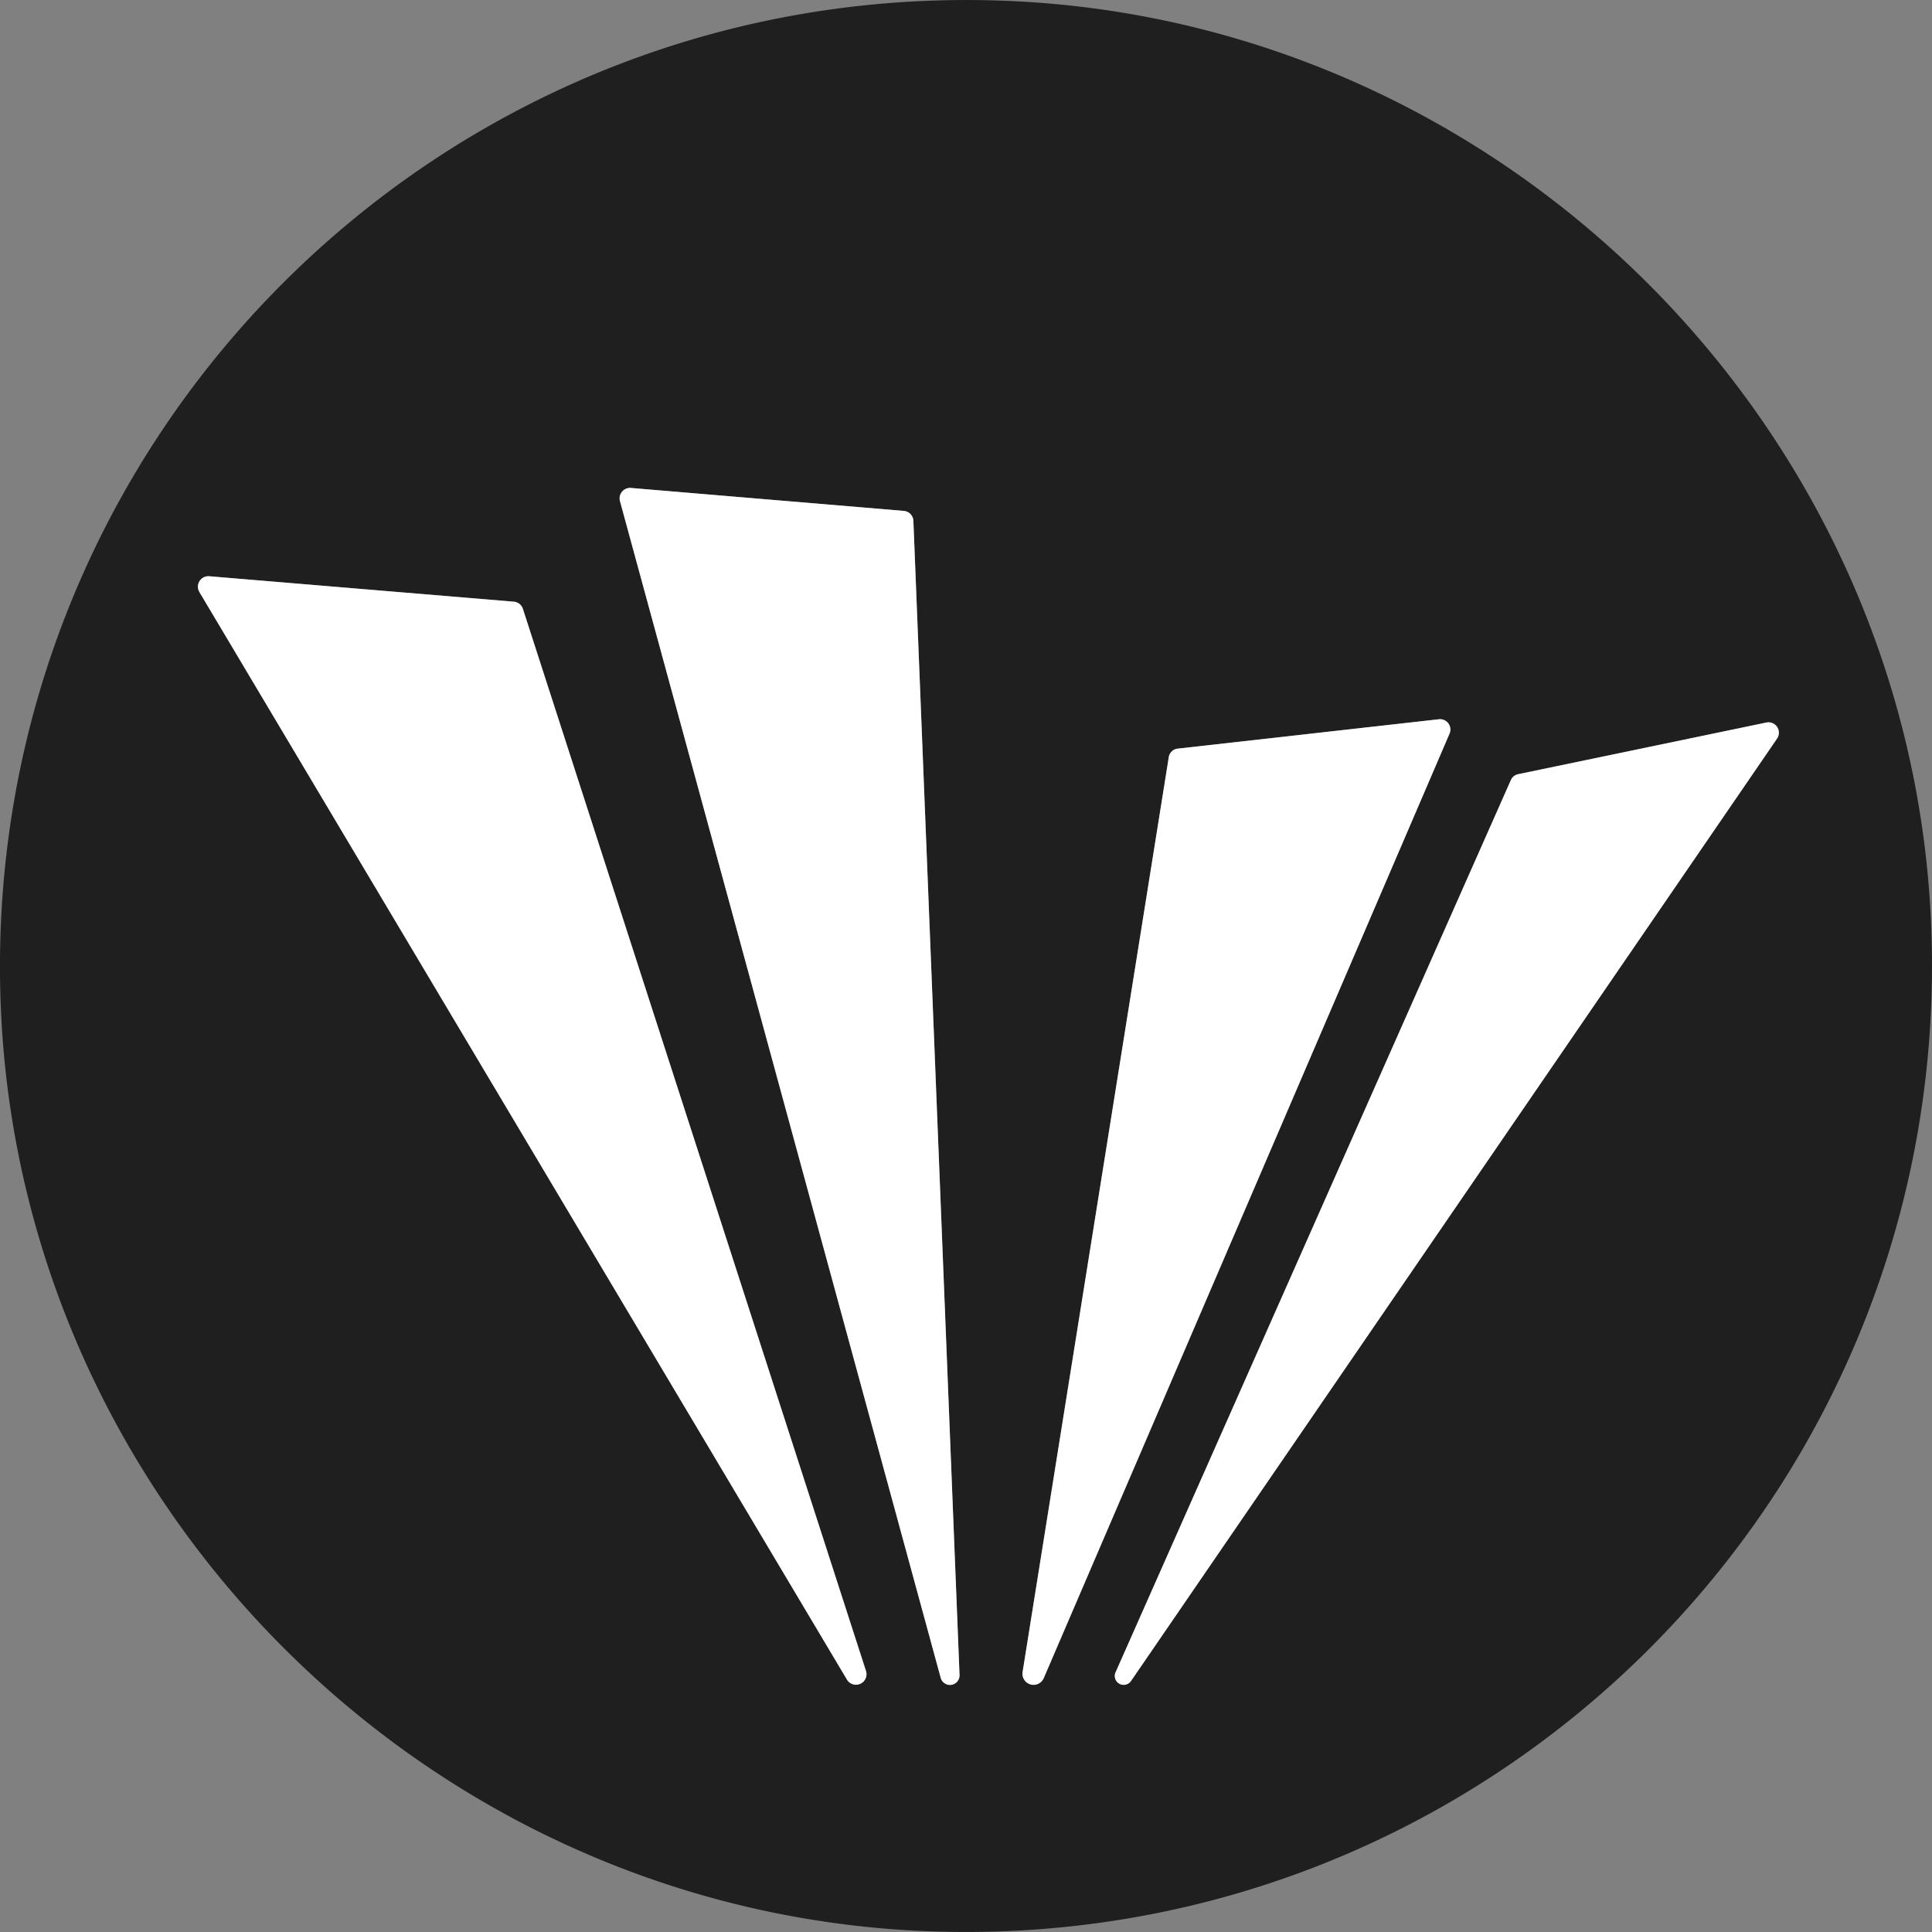
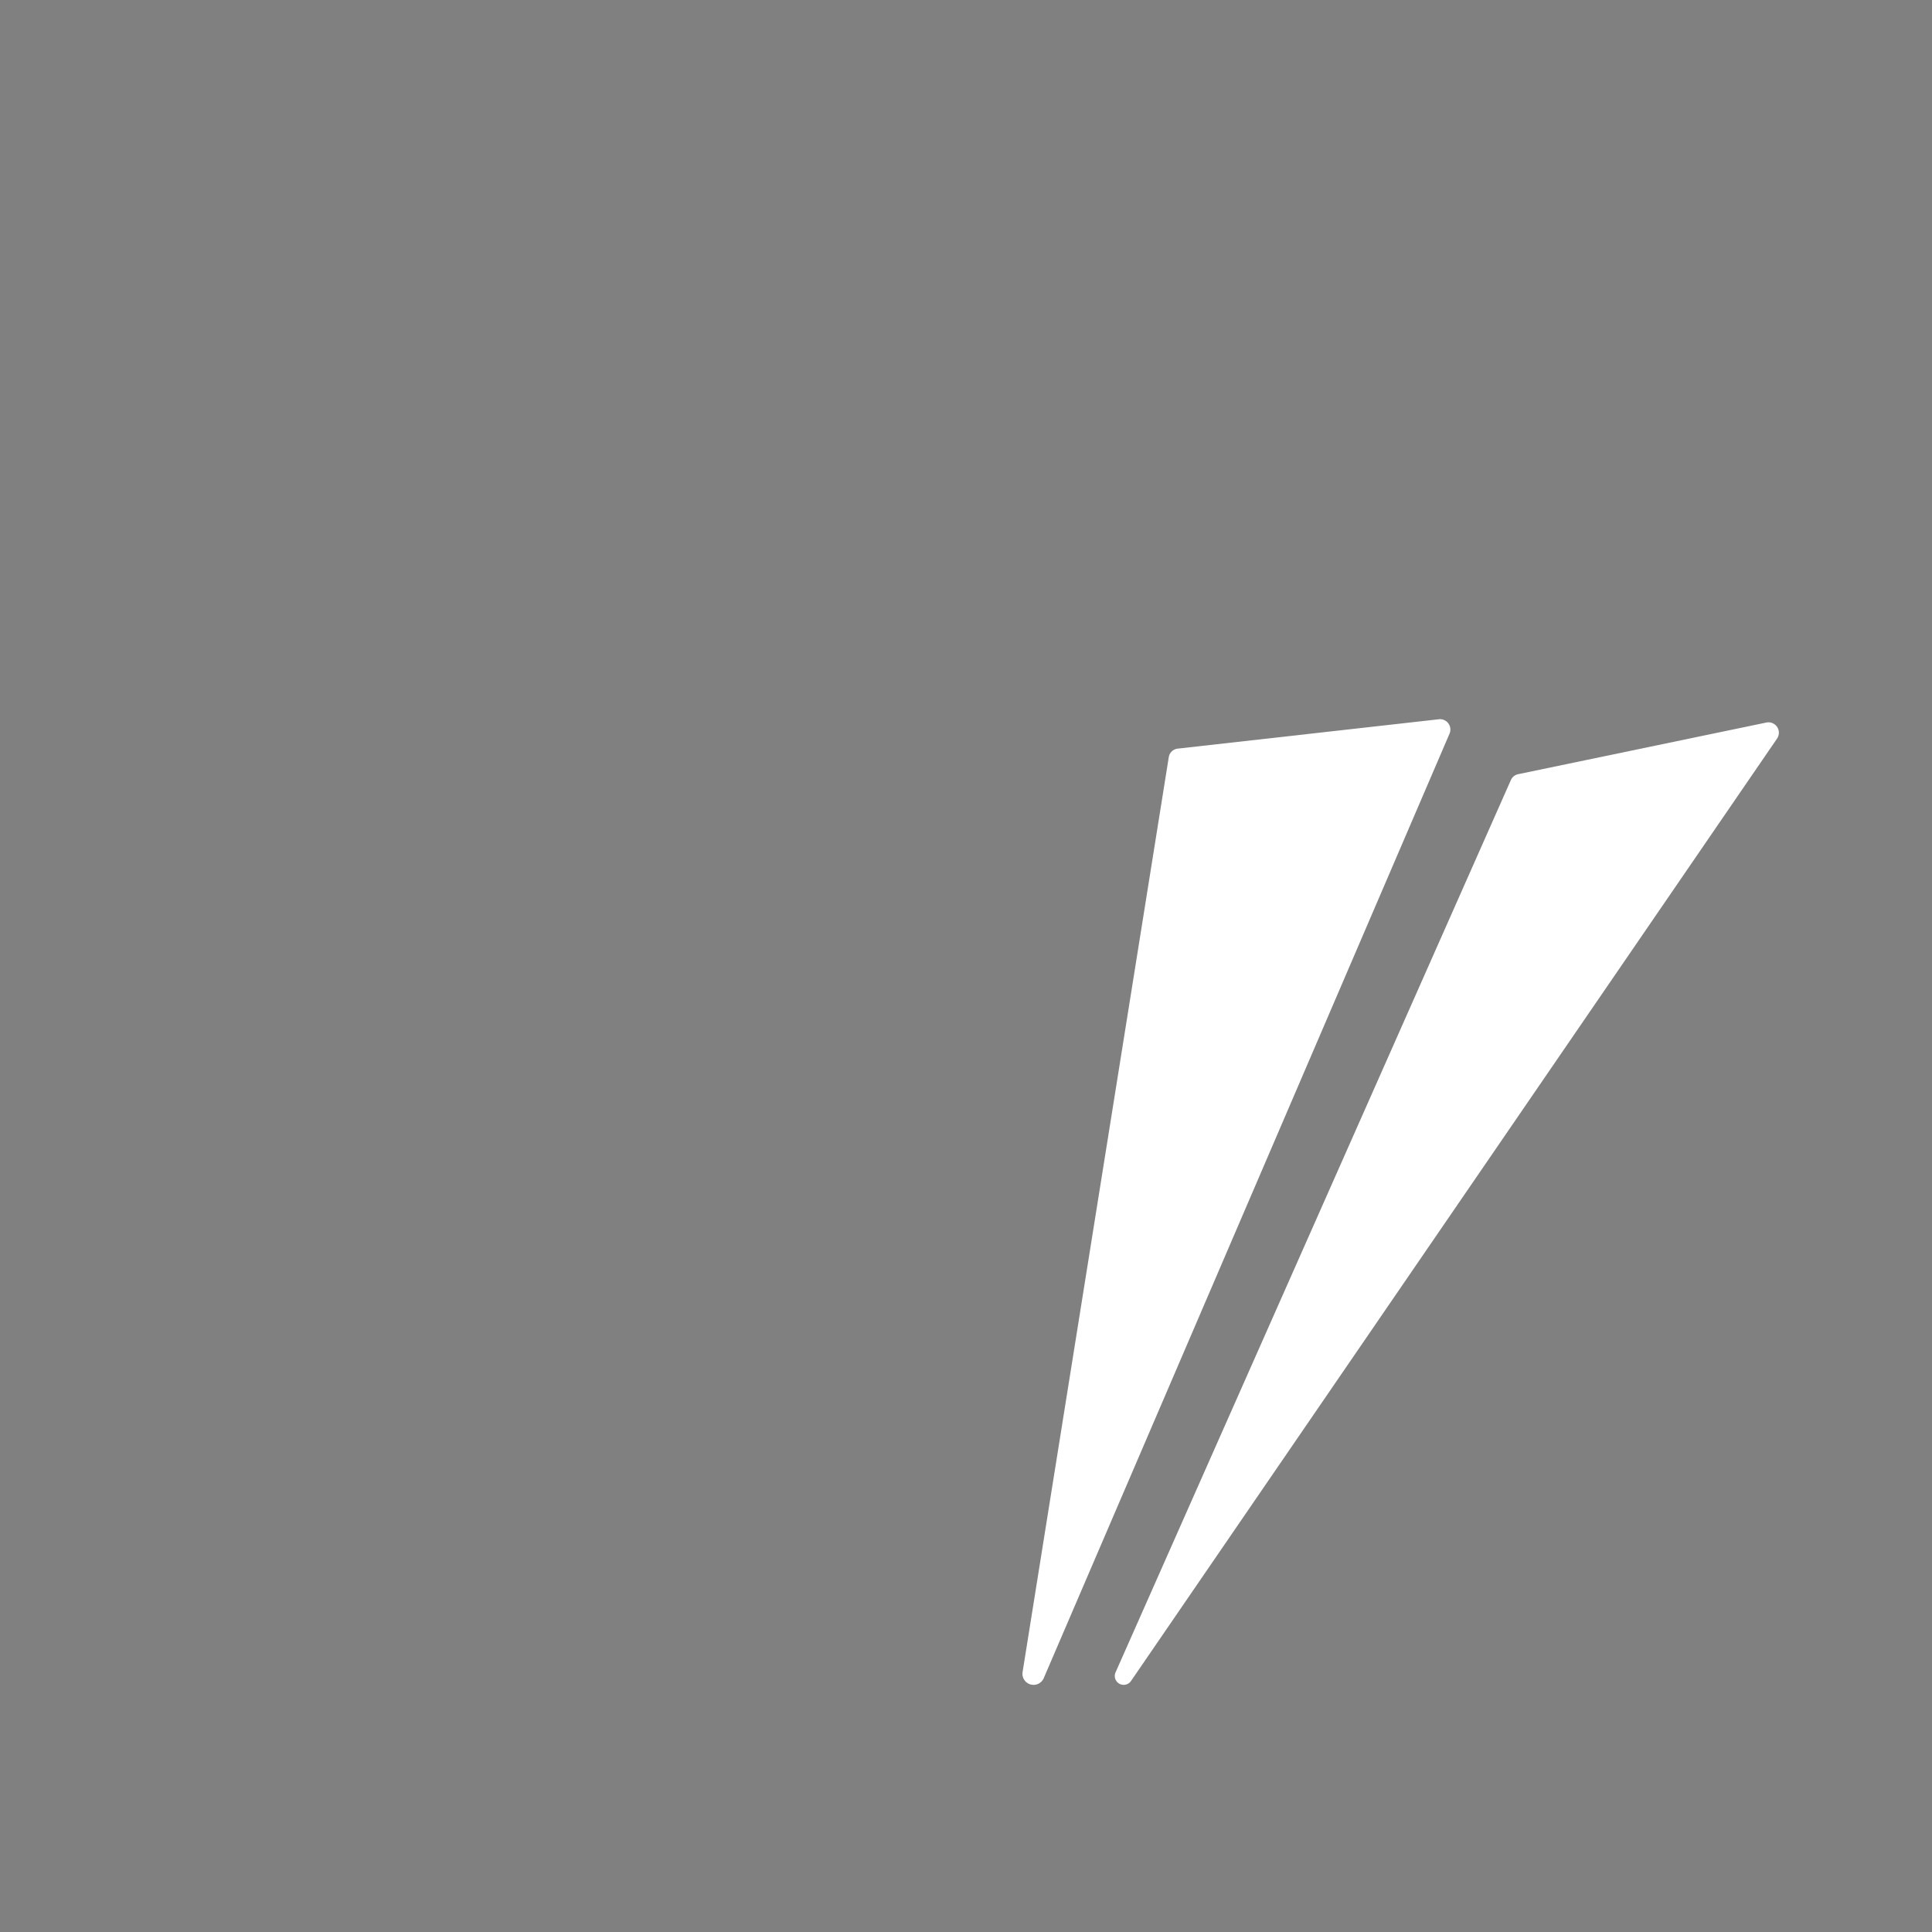
<svg xmlns="http://www.w3.org/2000/svg" viewBox="0 0 500 500">
  <rect x="0" y="0" width="500" height="500" fill="#808080" stroke="none" />
  <defs>
    <style>
      .cls-1 {
        fill: #1f1f1f;
      }

      .cls-2 {
        fill: #fff;
      }
    </style>
  </defs>
  <g id="Layer_1" data-name="Layer 1">
    <g>
-       <path class="cls-1" d="M499.66,236.81C493.13,109.78,389.84,6.67,262.81.32,114.53-7-7.15,114.76.32,263.05,6.8,390,110,493.18,237,499.66,385.39,507.19,507.26,385.21,499.66,236.81Zm-39.77-45.65L292.73,435a2.3,2.3,0,0,1-4-2.25L391,201.91a2.63,2.63,0,0,1,1.9-1.55L457.1,187A2.69,2.69,0,0,1,459.89,191.16ZM264.65,432.7,302.47,196a2.63,2.63,0,0,1,2.37-2.26l67.49-7.59a2.68,2.68,0,0,1,2.79,3.73l-105,244.39A2.87,2.87,0,0,1,264.65,432.7ZM54.1,149.13,133,155.72a2.68,2.68,0,0,1,2.32,1.85l88.8,274.89a2.72,2.72,0,0,1-4.93,2.2L51.61,153.23A2.71,2.71,0,0,1,54.1,149.13ZM243.46,434.24l-83-304.51a2.71,2.71,0,0,1,2.79-3.45l70.64,5.94a2.69,2.69,0,0,1,2.49,2.55l11.93,298.7A2.48,2.48,0,0,1,243.46,434.24Z" />
-       <path class="cls-2" d="M219.18,434.66,51.61,153.23a2.71,2.71,0,0,1,2.49-4.1L133,155.72a2.68,2.68,0,0,1,2.32,1.85l88.8,274.89A2.72,2.72,0,0,1,219.18,434.66Z" />
-       <path class="cls-2" d="M248.33,433.47a2.48,2.48,0,0,1-4.87.77l-83-304.51a2.71,2.71,0,0,1,2.79-3.45l70.64,5.94a2.69,2.69,0,0,1,2.49,2.55Z" />
      <path class="cls-2" d="M375.12,189.91l-105,244.39a2.87,2.87,0,0,1-5.47-1.6L302.47,196a2.63,2.63,0,0,1,2.37-2.26l67.49-7.59A2.68,2.68,0,0,1,375.12,189.91Z" />
      <path class="cls-2" d="M459.89,191.16,292.73,435a2.3,2.3,0,0,1-4-2.25L391,201.91a2.63,2.63,0,0,1,1.9-1.55L457.1,187A2.69,2.69,0,0,1,459.89,191.16Z" />
    </g>
  </g>
</svg>